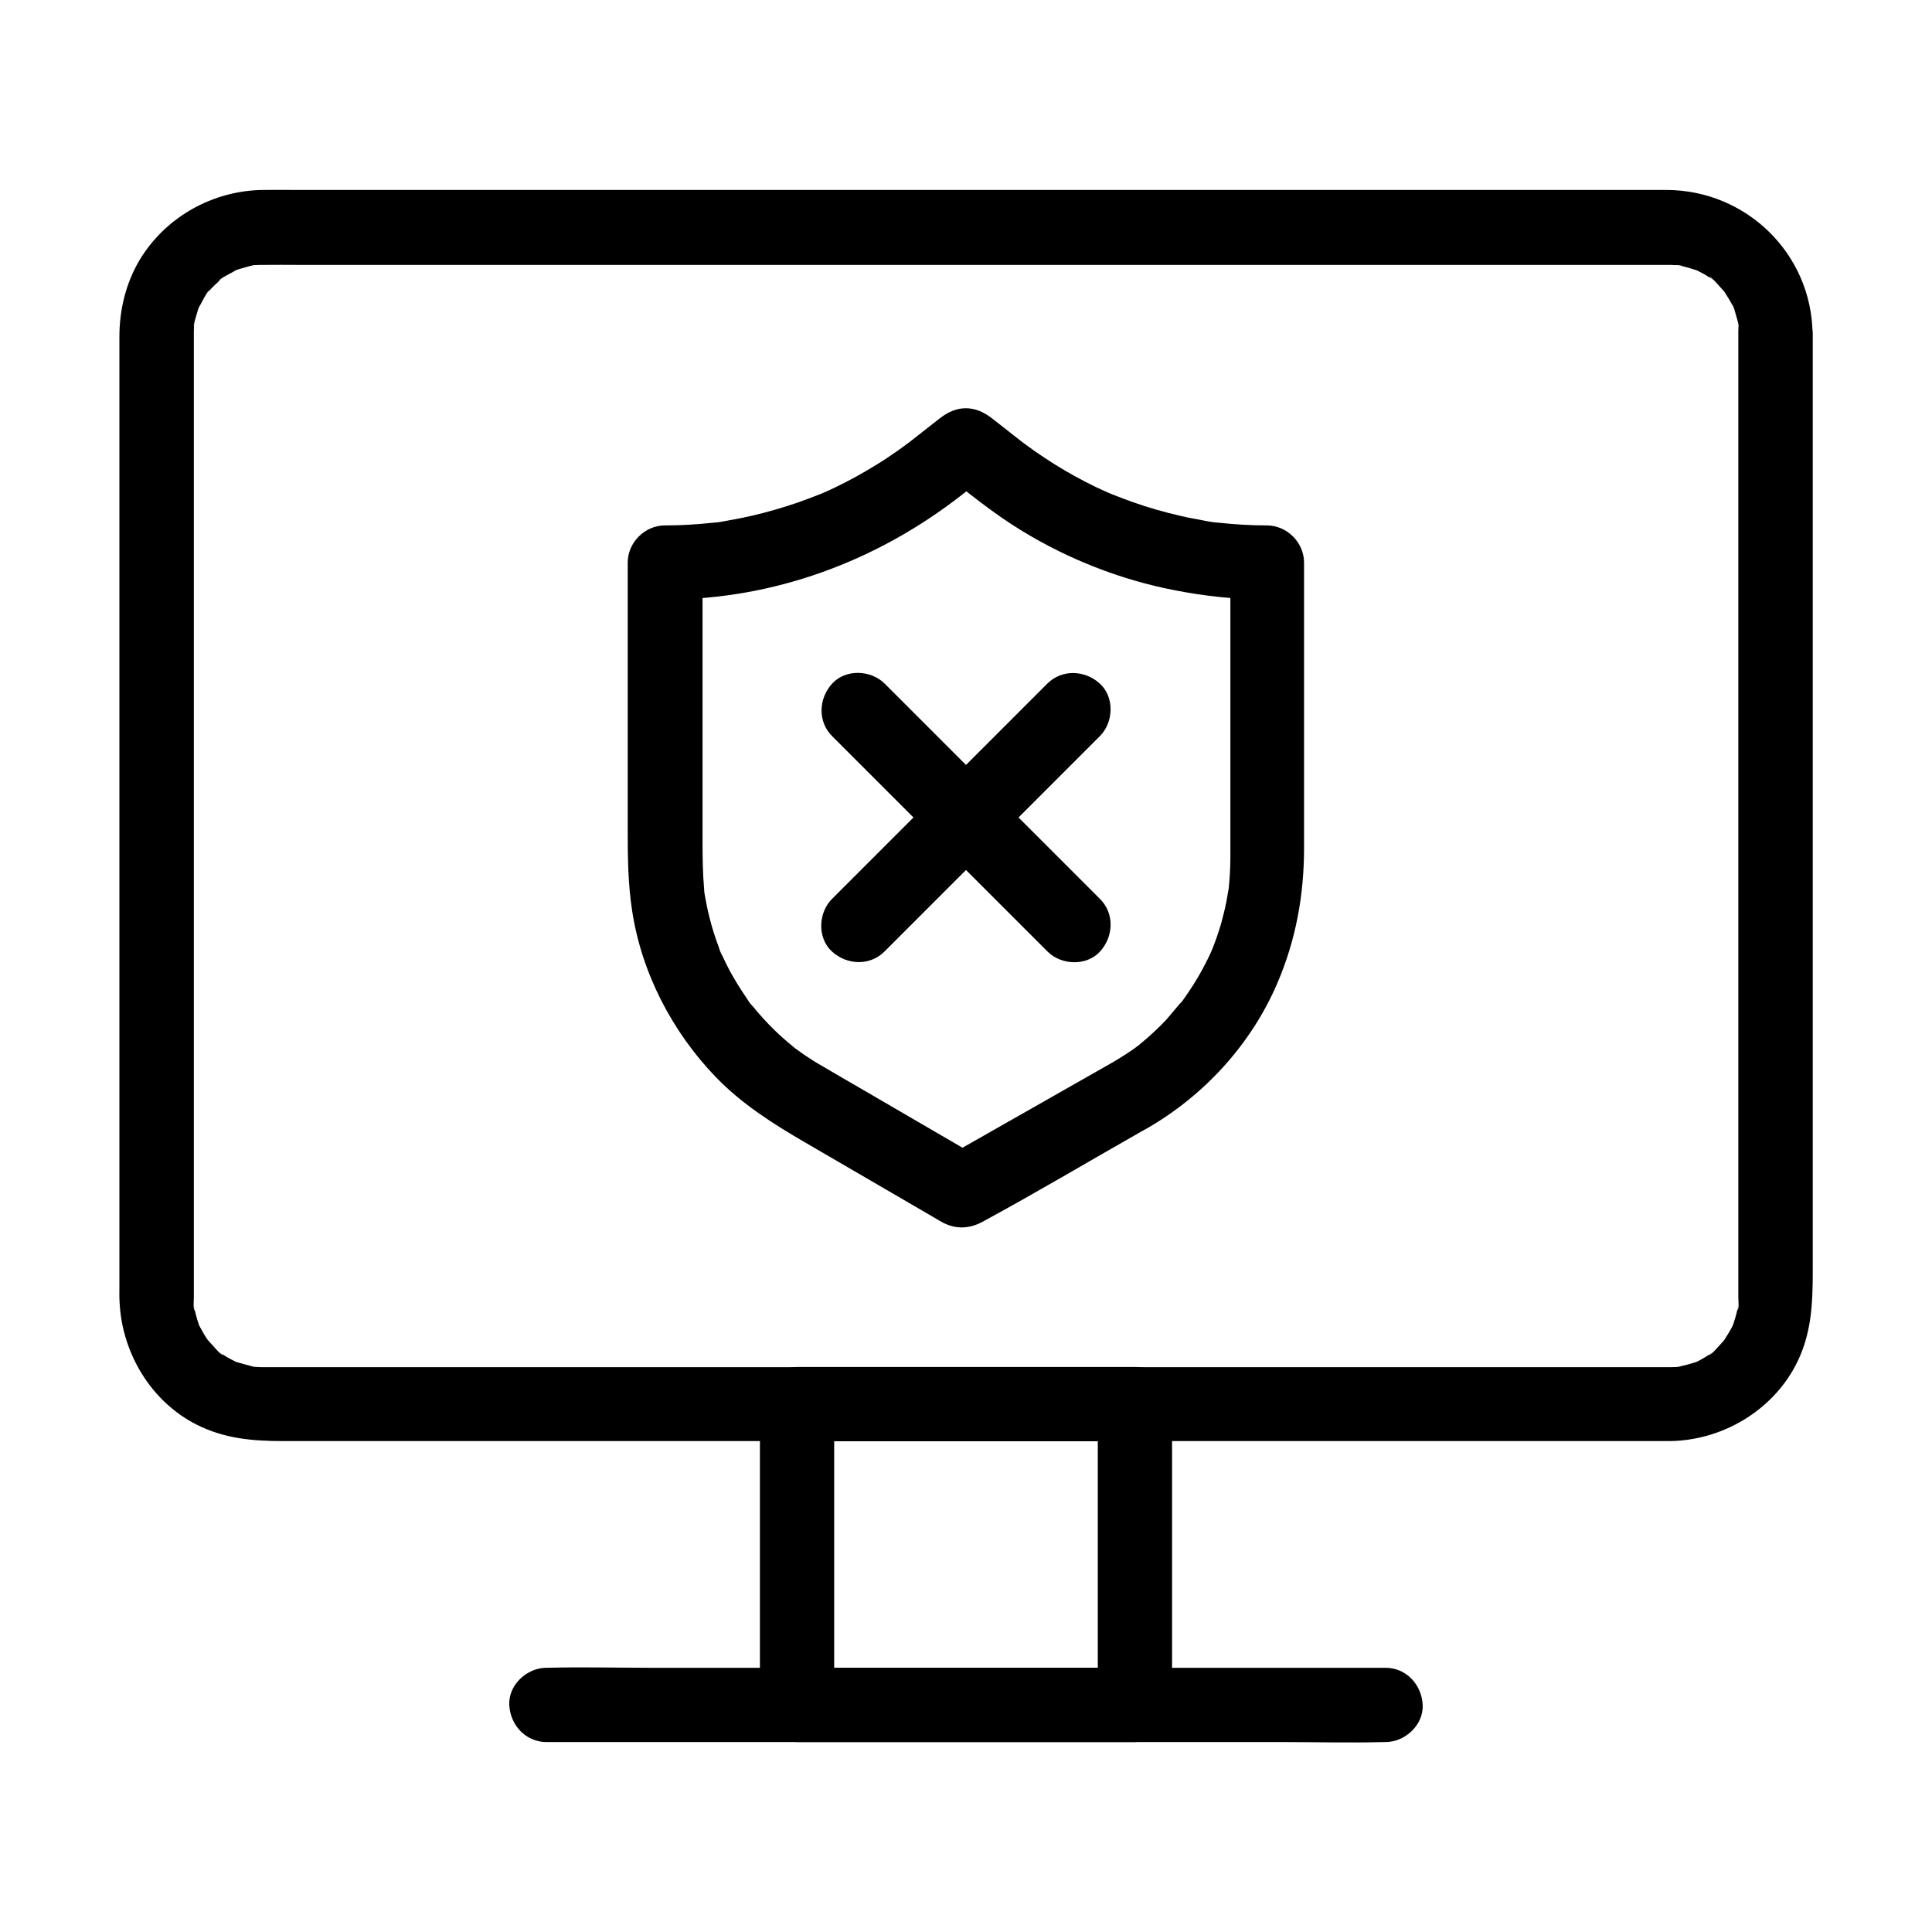
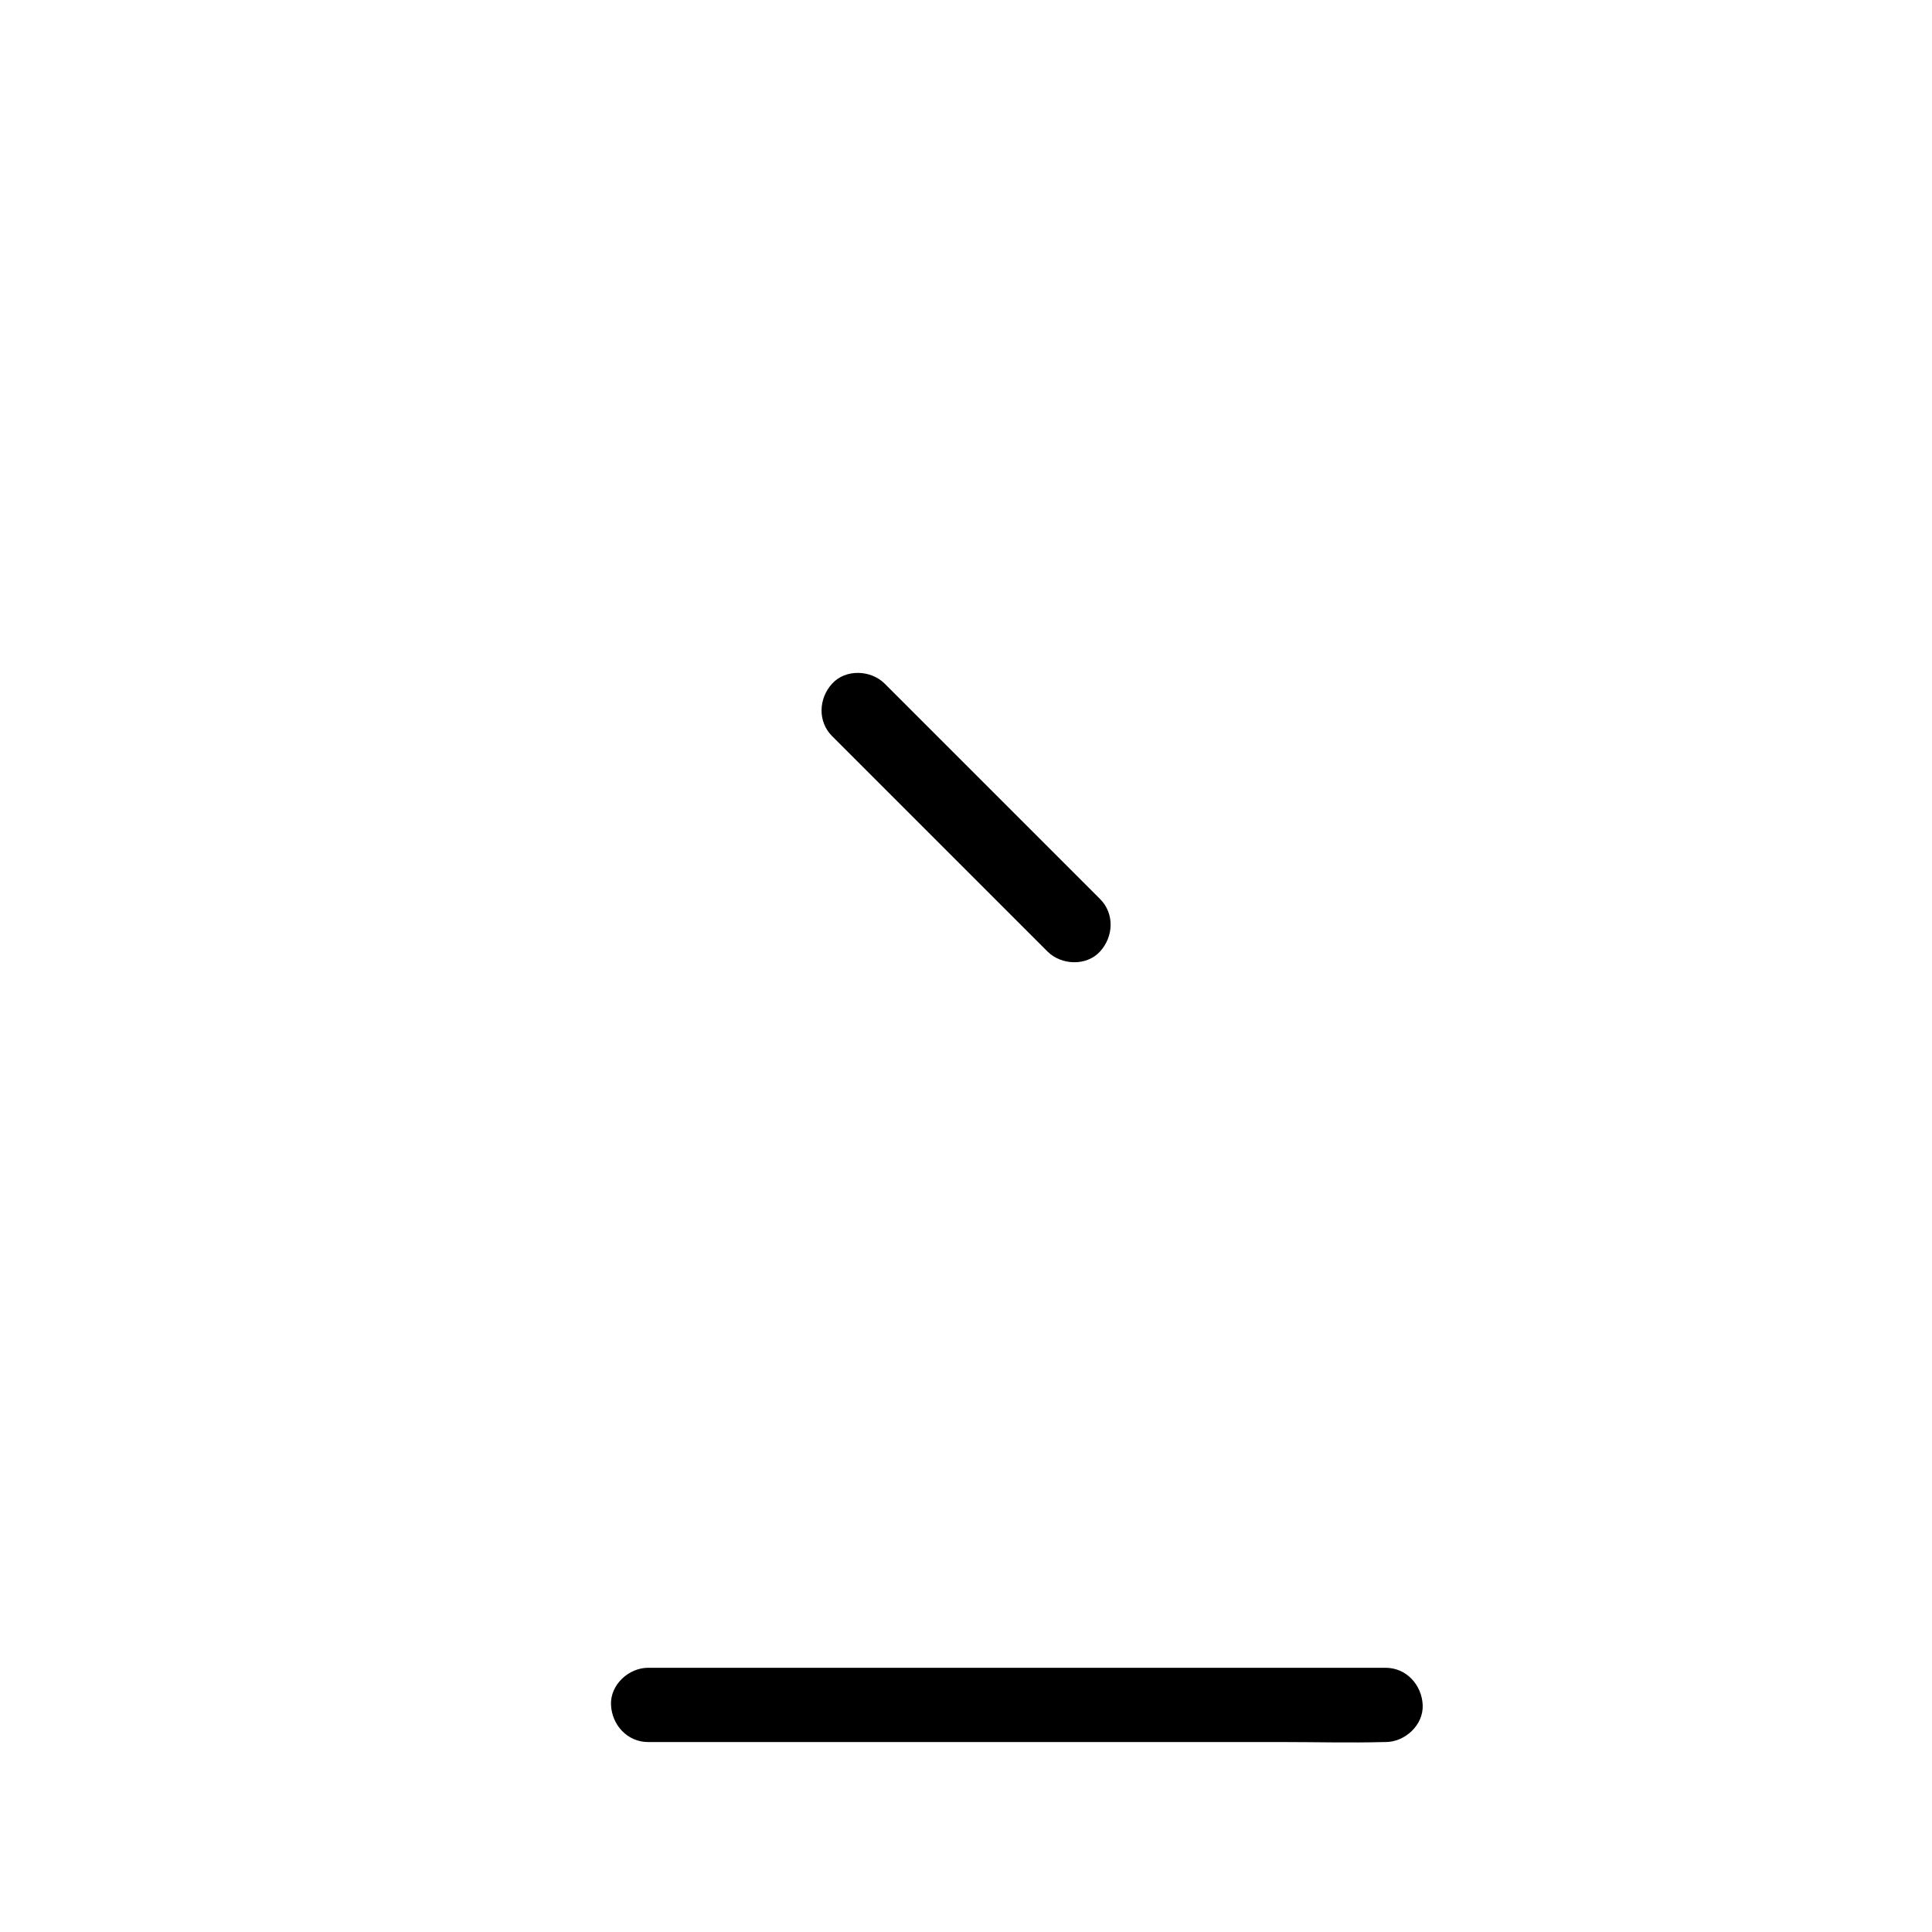
<svg xmlns="http://www.w3.org/2000/svg" fill="#000000" width="800px" height="800px" version="1.1" viewBox="144 144 512 512">
  <g>
-     <path d="m604.67 232.47v41.871 90.48 88.066 27.059 6.641 1.18c0 0.543 0.246 3.102-0.195 3.445 0.051-0.441 0.098-0.836 0.148-1.277-0.051 0.441-0.148 0.887-0.246 1.328-0.148 0.641-0.297 1.277-0.492 1.918-0.195 0.641-0.395 1.23-0.59 1.871-0.395 0.984-0.297 0.836 0.246-0.543-0.195 0.395-0.344 0.789-0.543 1.18-0.59 1.133-1.277 2.215-1.969 3.297-1.18 1.871 1.477-1.625 0 0.051-0.441 0.492-0.836 0.984-1.277 1.426-0.395 0.395-2.312 2.707-2.805 2.609 0.344-0.246 0.641-0.492 0.984-0.789l-1.031 0.738c-0.738 0.492-1.477 0.934-2.215 1.328-0.148 0.098-1.625 0.934-1.723 0.836 0.395-0.148 0.789-0.344 1.133-0.492-0.395 0.148-0.789 0.297-1.23 0.441-1.277 0.441-2.508 0.688-3.836 1.031-2.215 0.543 2.262-0.098-0.051 0.051-0.688 0.051-1.379 0.098-2.016 0.098h-0.738-2.508-16.383-67.059-92.891-94.711-72.473-20.469-4.82-0.984-0.789c-0.688 0-1.379-0.098-2.016-0.098-2.312-0.148 2.215 0.543-0.051-0.051-1.477-0.395-2.953-0.789-4.43-1.23-2.117-0.688 1.918 1.031-0.051 0-0.59-0.297-1.133-0.59-1.723-0.887-0.543-0.297-1.133-0.641-1.625-0.984-0.195-0.098-0.344-0.246-0.543-0.344-0.836-0.641-0.688-0.492 0.441 0.395-0.492 0.098-2.461-2.215-2.805-2.609-0.441-0.441-0.836-0.934-1.277-1.426-0.641-0.836-0.543-0.641 0.344 0.492-0.246-0.344-0.492-0.688-0.738-1.031-0.688-1.082-1.277-2.215-1.918-3.344-1.031-1.969 0.688 2.117 0-0.051-0.195-0.641-0.441-1.23-0.59-1.871-0.195-0.641-0.344-1.277-0.492-1.918-0.051-0.195-0.098-0.441-0.148-0.641-0.195-1.082-0.148-0.887 0.051 0.641-0.395-0.344-0.195-2.856-0.195-3.394v-3.246-21.797-83.246-93.383-52.547-1.082-0.051c0-0.688 0-1.379 0.051-2.066 0-0.246 0.051-0.441 0.051-0.688 0.098-1.082 0.098-0.887-0.098 0.641-0.246-0.098 0.836-3.492 0.934-3.836 0.051-0.195 0.492-1.82 0.641-1.82-0.59 1.328-0.641 1.523-0.195 0.59 0.195-0.395 0.395-0.789 0.59-1.133 0.195-0.344 1.723-3.344 2.066-3.246-0.246 0.344-0.492 0.641-0.789 0.984 0.246-0.344 0.543-0.641 0.836-0.984 0.441-0.492 0.836-0.934 1.328-1.379 0.492-0.441 0.934-0.887 1.379-1.328 0.148-0.148 0.344-0.297 0.492-0.395 0.836-0.641 0.641-0.543-0.492 0.344-0.098-0.395 3.445-2.117 3.836-2.363 0.195-0.098 0.395-0.195 0.59-0.297 0.984-0.441 0.789-0.395-0.59 0.195 0.051-0.195 1.672-0.59 1.82-0.641 0.344-0.098 3.738-1.133 3.836-0.934-0.441 0.051-0.836 0.098-1.277 0.148 0.441-0.051 0.887-0.098 1.328-0.148 0.688-0.051 1.379-0.051 2.066-0.051h0.051c3.102-0.051 6.148 0 9.25 0h57.219 88.855 96.48 80.047 39.605 0.887c0.492 0 0.984 0 1.477 0.051 0.297 0 1.871-0.051 2.016 0.148-0.441-0.051-0.836-0.098-1.277-0.148 0.441 0.051 0.887 0.148 1.328 0.246 1.277 0.297 2.508 0.688 3.789 1.082 2.117 0.688-1.918-1.031 0.051 0 0.59 0.297 1.133 0.59 1.723 0.887 0.543 0.297 1.133 0.641 1.625 0.984 0.195 0.098 0.344 0.246 0.543 0.344 0.836 0.641 0.688 0.492-0.441-0.395 0.492-0.098 2.461 2.215 2.805 2.609 0.441 0.441 0.836 0.934 1.277 1.426 1.477 1.625-1.133-1.82 0 0.051 0.688 1.082 1.379 2.164 1.969 3.297 0.098 0.195 0.195 0.395 0.297 0.59 0.441 0.984 0.395 0.789-0.195-0.59 0.195 0.051 0.59 1.672 0.641 1.82 0.098 0.344 1.133 3.738 0.934 3.836-0.051-0.441-0.098-0.836-0.148-1.277 0.051 0.441 0.098 0.887 0.148 1.328-0.059 0.598-0.059 1.285-0.059 1.977 0.051 5.164 4.477 10.086 9.84 9.84 5.266-0.246 9.891-4.328 9.84-9.84-0.246-21.254-17.562-38.082-38.719-38.129h-12.449-25.977-36.652-43.836-48.363-49.25-47.578-42.262-34.094-22.977c-2.805 0-5.656-0.051-8.461 0-13.383 0.148-25.93 7.184-32.816 18.695-3.598 6.148-5.273 13.137-5.273 20.219v17.074 34.539 45.02 49.102 46.789 37.391 21.746c0 1.426-0.051 2.805 0.051 4.231 0.641 13.383 8.266 26.223 20.367 32.375 7.379 3.738 14.906 4.379 22.879 4.379h19.828 31.93 40.688 46.445 49.348 48.66 45.312 38.426 28.781 15.793 2.461c13.578-0.195 26.668-7.773 33.113-19.828 4.379-8.168 4.676-16.531 4.676-25.387v-26.812-40.887-47.969-48.855-42.656-30.207-10.875c0-5.164-4.527-10.086-9.84-9.84-5.363 0.293-9.891 4.375-9.891 9.887z" />
-     <path d="m434.93 516.11v69.961 9.742c3.297-3.297 6.543-6.543 9.84-9.84h-30.258-48.215-11.07c3.297 3.297 6.543 6.543 9.84 9.84v-69.961-9.742c-3.297 3.297-6.543 6.543-9.84 9.84h30.258 48.215 11.07c5.164 0 10.086-4.527 9.84-9.84s-4.328-9.84-9.84-9.84h-30.258-48.215-11.07c-5.312 0-9.84 4.527-9.84 9.84v69.961 9.742c0 5.312 4.527 9.84 9.84 9.84h30.258 48.215 11.07c5.312 0 9.84-4.527 9.84-9.84v-69.961-9.742c0-5.164-4.527-10.086-9.84-9.84-5.312 0.246-9.84 4.332-9.84 9.84z" />
-     <path d="m288.8 605.66h22.141 53.184 64.109 55.598c8.953 0 17.957 0.246 26.961 0h0.395c5.164 0 10.086-4.527 9.84-9.84s-4.328-9.84-9.84-9.84h-22.141-53.184-64.109-55.598c-8.953 0-17.957-0.246-26.961 0h-0.395c-5.164 0-10.086 4.527-9.84 9.84s4.332 9.84 9.84 9.84z" />
-     <path d="m437.93 426.07c-12.793 7.281-25.586 14.562-38.426 21.844-1.82 1.031-3.641 2.066-5.461 3.102h9.938c-10.035-5.856-20.121-11.711-30.16-17.562-4.082-2.363-8.168-4.723-12.25-7.133-1.133-0.641-2.262-1.328-3.344-2.066-1.23-0.789-2.41-1.672-3.59-2.508-2.016-1.426 1.574 1.328-0.297-0.246-0.738-0.641-1.477-1.23-2.215-1.871-2.016-1.723-3.887-3.59-5.707-5.559-0.984-1.082-1.918-2.164-2.805-3.246-0.344-0.441-1.969-2.016-0.246-0.246-0.641-0.641-1.18-1.574-1.672-2.312-1.477-2.164-2.856-4.379-4.133-6.691-0.688-1.277-1.328-2.559-1.918-3.836-0.297-0.641-0.688-1.277-0.887-1.969 0.789 2.609-0.148-0.441-0.344-0.984-0.934-2.461-1.723-4.969-2.363-7.527-0.344-1.379-0.688-2.805-0.934-4.231-0.148-0.688-0.246-1.426-0.395-2.164-0.098-0.492-0.148-0.934-0.195-1.426 0.195 1.426 0.195 1.574 0.098 0.441-0.395-4.379-0.441-8.707-0.441-13.086v-40.492-33.258l-9.84 9.84c28.734 0 56.039-10.137 78.574-27.75 2.707-2.117 5.41-4.281 8.168-6.394h-13.922c7.086 5.559 14.023 11.316 21.746 15.988 12.25 7.477 26.027 12.891 40.148 15.645 8.168 1.625 16.531 2.508 24.848 2.508-3.297-3.297-6.543-6.543-9.84-9.84v45.707 26.812 5.559c0 2.609-0.148 5.266-0.395 7.871-0.297 2.559 0.297-1.523-0.148 0.984-0.148 0.934-0.344 1.918-0.492 2.856-0.395 2.016-0.887 3.984-1.426 5.953-0.641 2.164-1.379 4.328-2.215 6.445-0.148 0.297-0.738 1.77-0.195 0.492 0.59-1.379-0.246 0.543-0.344 0.789-0.441 0.984-0.934 1.969-1.426 2.902-1.031 2.016-2.164 3.984-3.394 5.902-0.59 0.887-1.18 1.82-1.77 2.656-0.297 0.395-0.543 0.789-0.836 1.18-1.23 1.723-0.148-0.051 0.051 0-0.148-0.051-4.035 4.723-4.477 5.164-1.574 1.672-3.246 3.246-4.969 4.773-0.836 0.738-1.672 1.379-2.508 2.117-1.082 0.887 1.379-0.984 0.246-0.195-0.492 0.344-0.984 0.738-1.477 1.082-2.133 1.473-4.199 2.75-6.363 3.981-4.477 2.559-6.394 9.004-3.543 13.48 2.902 4.527 8.707 6.297 13.48 3.543 15.254-8.758 27.699-22.336 34.637-38.523 4.922-11.465 7.086-23.371 7.086-35.816v-56.531-19.141c0-5.312-4.527-9.84-9.84-9.84-4.133 0-8.316-0.246-12.449-0.688-0.441-0.051-4.035-0.344-1.477-0.148-1.082-0.098-2.215-0.344-3.246-0.543-1.871-0.344-3.789-0.688-5.656-1.133-4.281-0.984-8.512-2.164-12.645-3.641-1.82-0.641-3.59-1.328-5.363-2.016-1.031-0.441-1.031-0.395 0.098 0.051-0.492-0.195-0.984-0.441-1.523-0.641-0.984-0.441-2.016-0.934-3-1.379-3.691-1.77-7.332-3.789-10.824-5.953-1.871-1.18-3.738-2.41-5.512-3.641-0.887-0.641-1.77-1.277-2.707-1.969-2.164-1.574 0.59 0.441-0.098-0.051-2.805-2.215-5.609-4.379-8.414-6.594-4.574-3.59-9.297-3.641-13.922 0-2.805 2.215-5.609 4.379-8.414 6.594-0.641 0.492 2.066-1.523-0.098 0.051-0.887 0.641-1.77 1.328-2.707 1.969-1.82 1.277-3.641 2.508-5.512 3.641-3.492 2.164-7.133 4.184-10.824 5.953-0.984 0.492-1.969 0.934-3 1.379-0.492 0.246-0.984 0.441-1.523 0.641 1.082-0.441 1.133-0.492 0.098-0.051-1.77 0.688-3.59 1.379-5.363 2.016-4.133 1.426-8.363 2.656-12.645 3.641-1.871 0.441-3.738 0.789-5.656 1.133-1.082 0.195-2.164 0.441-3.246 0.543 2.559-0.195-1.031 0.098-1.477 0.148-4.133 0.441-8.266 0.688-12.449 0.688-5.312 0-9.84 4.527-9.84 9.84v43.543 27.109c0 7.332 0.051 14.414 1.18 21.695 2.508 16.434 10.629 32.027 22.141 43.984 6.938 7.184 15.254 12.449 23.812 17.418 8.414 4.871 16.777 9.789 25.191 14.66 3.199 1.871 6.348 3.691 9.543 5.559 0.59 0.344 1.133 0.688 1.723 0.984 3.543 1.82 7.035 1.574 10.43-0.246 14.168-7.676 28.043-15.941 42.066-23.91 0.441-0.246 0.887-0.492 1.328-0.738 4.477-2.559 6.394-9.055 3.543-13.48-2.805-4.574-8.562-6.297-13.383-3.59z" />
-     <path d="m378.4 396.16 57.074-57.074c3.641-3.641 3.938-10.332 0-13.922-3.938-3.59-10.035-3.887-13.922 0-16.68 16.68-33.406 33.406-50.086 50.086-2.312 2.312-4.676 4.676-6.988 6.988-3.641 3.641-3.938 10.332 0 13.922 3.934 3.594 10.035 3.887 13.922 0z" />
+     <path d="m288.8 605.66h22.141 53.184 64.109 55.598c8.953 0 17.957 0.246 26.961 0h0.395c5.164 0 10.086-4.527 9.84-9.84s-4.328-9.84-9.84-9.84h-22.141-53.184-64.109-55.598h-0.395c-5.164 0-10.086 4.527-9.84 9.84s4.332 9.84 9.84 9.84z" />
    <path d="m435.52 382.24-57.074-57.074c-3.641-3.641-10.332-3.938-13.922 0-3.59 3.938-3.887 10.035 0 13.922l57.074 57.074c3.641 3.641 10.332 3.938 13.922 0 3.594-3.934 3.887-10.035 0-13.922z" />
  </g>
</svg>